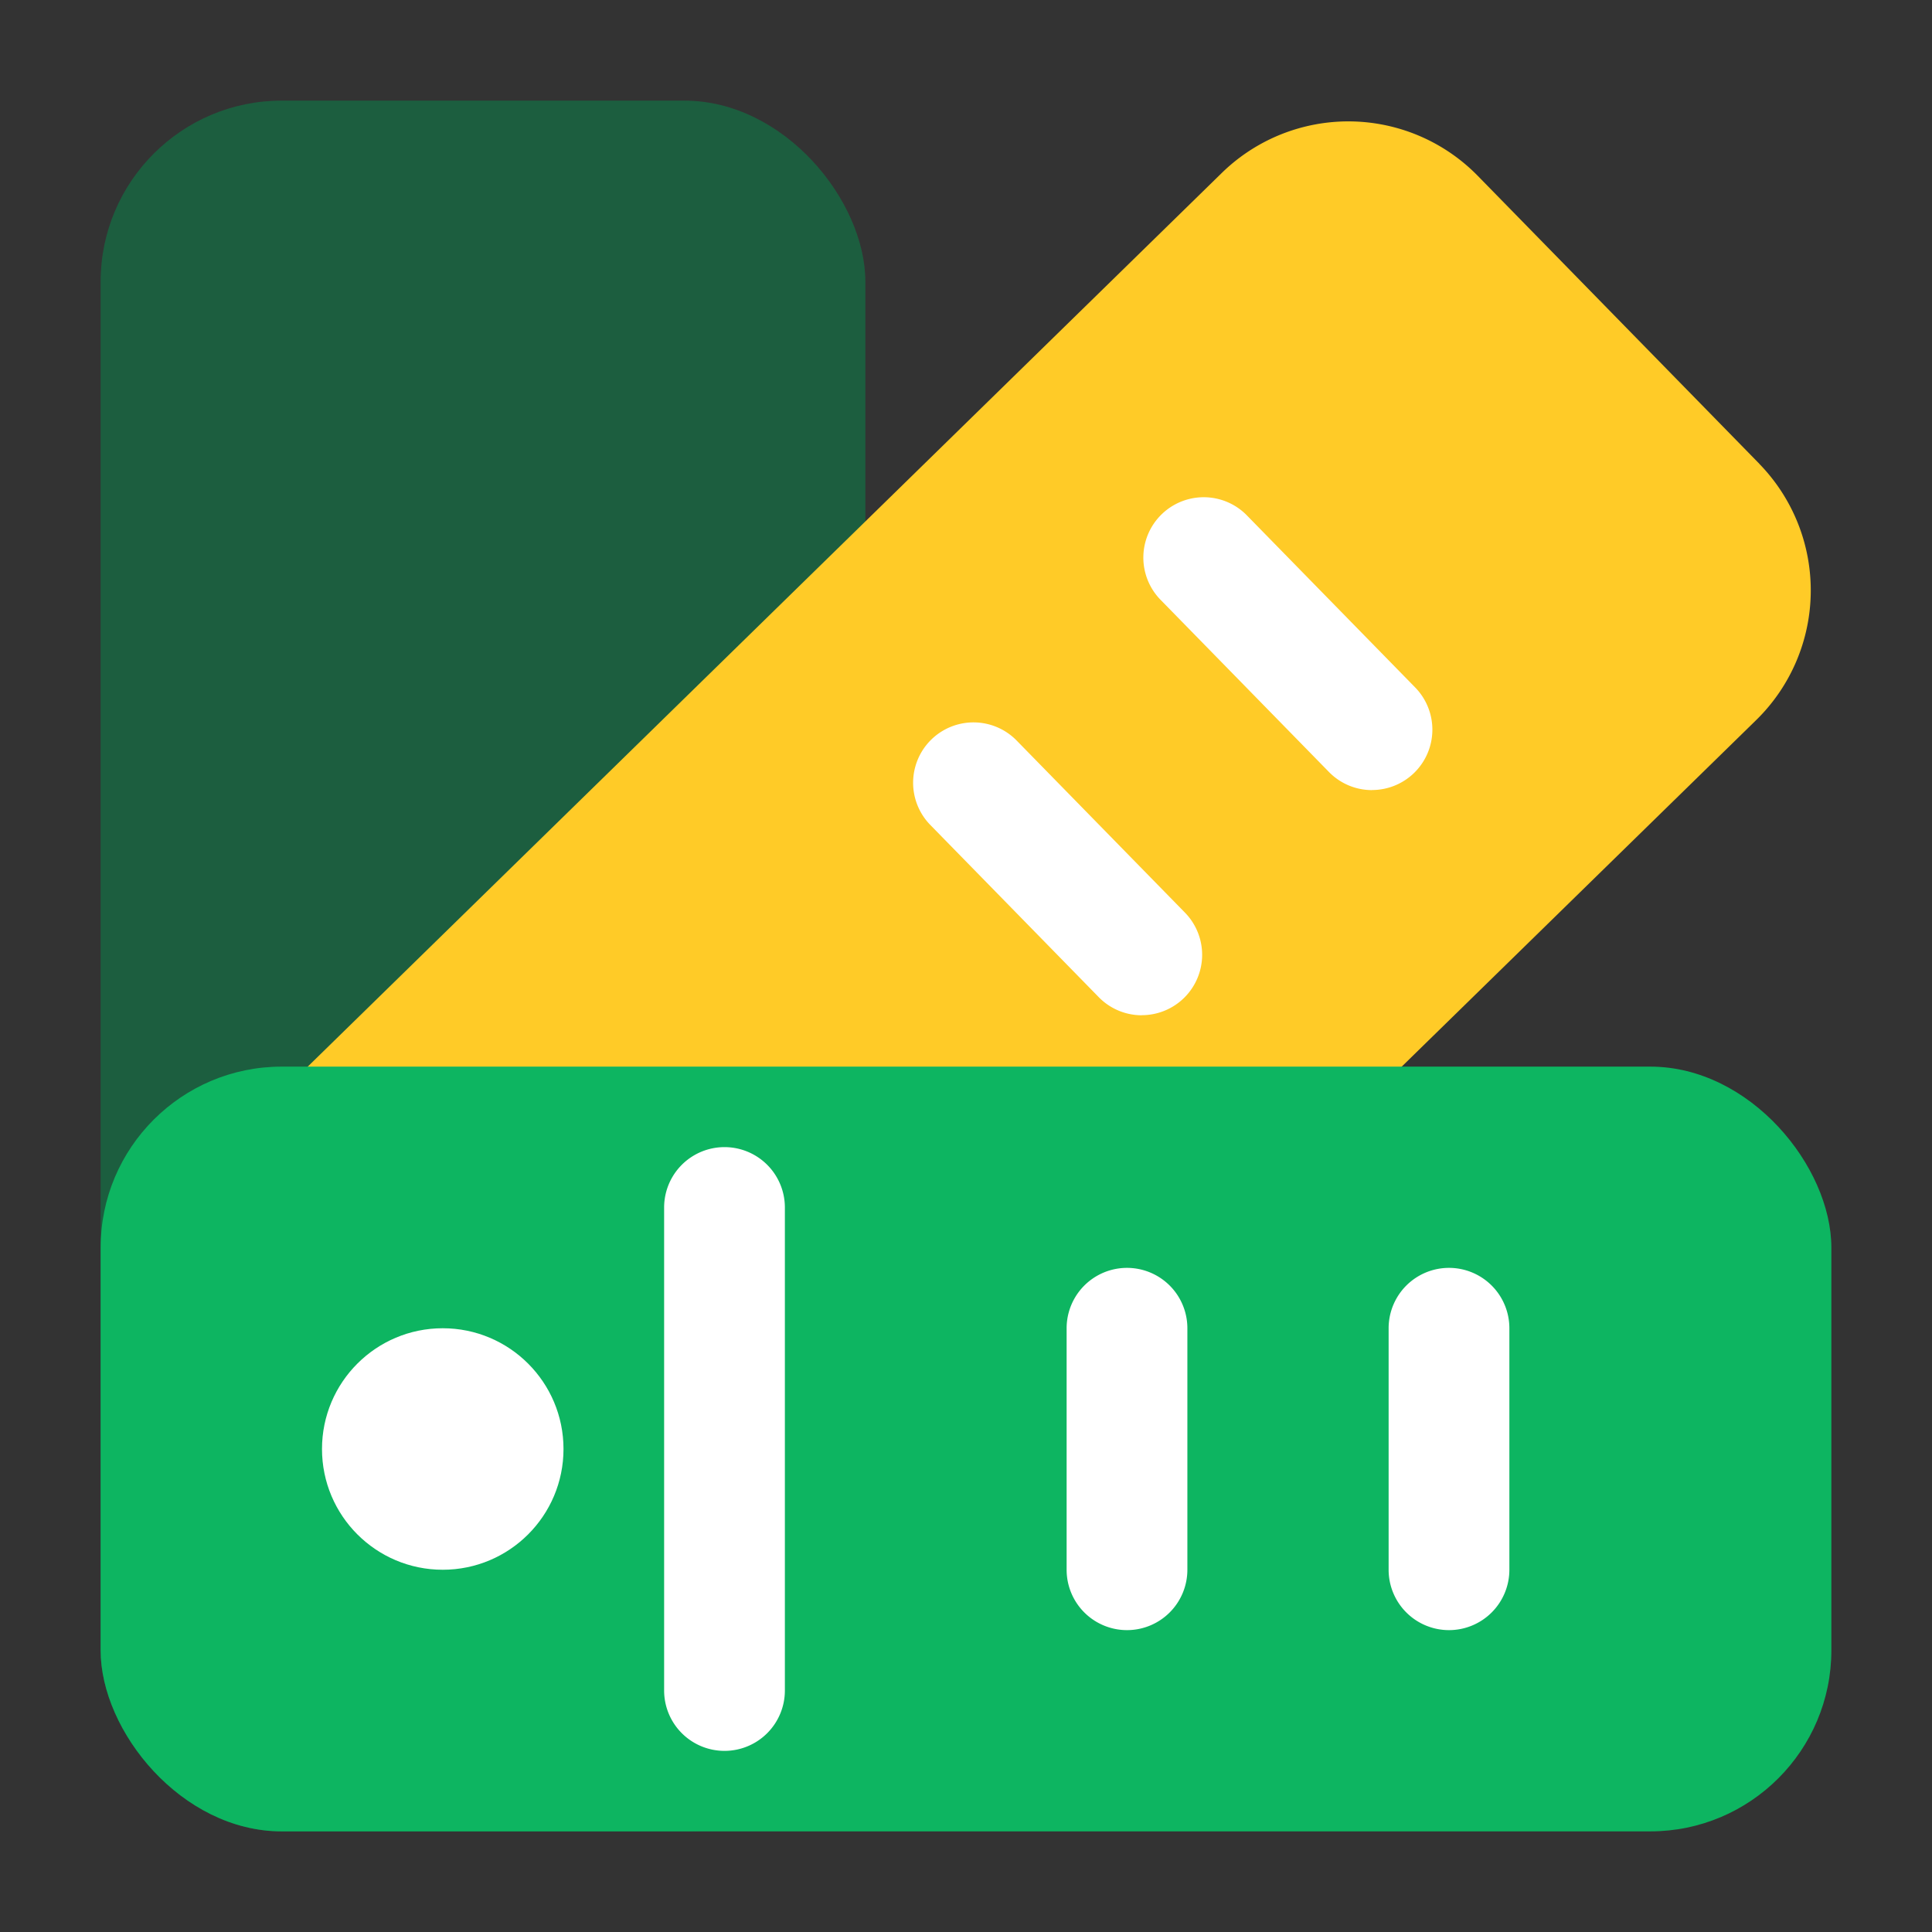
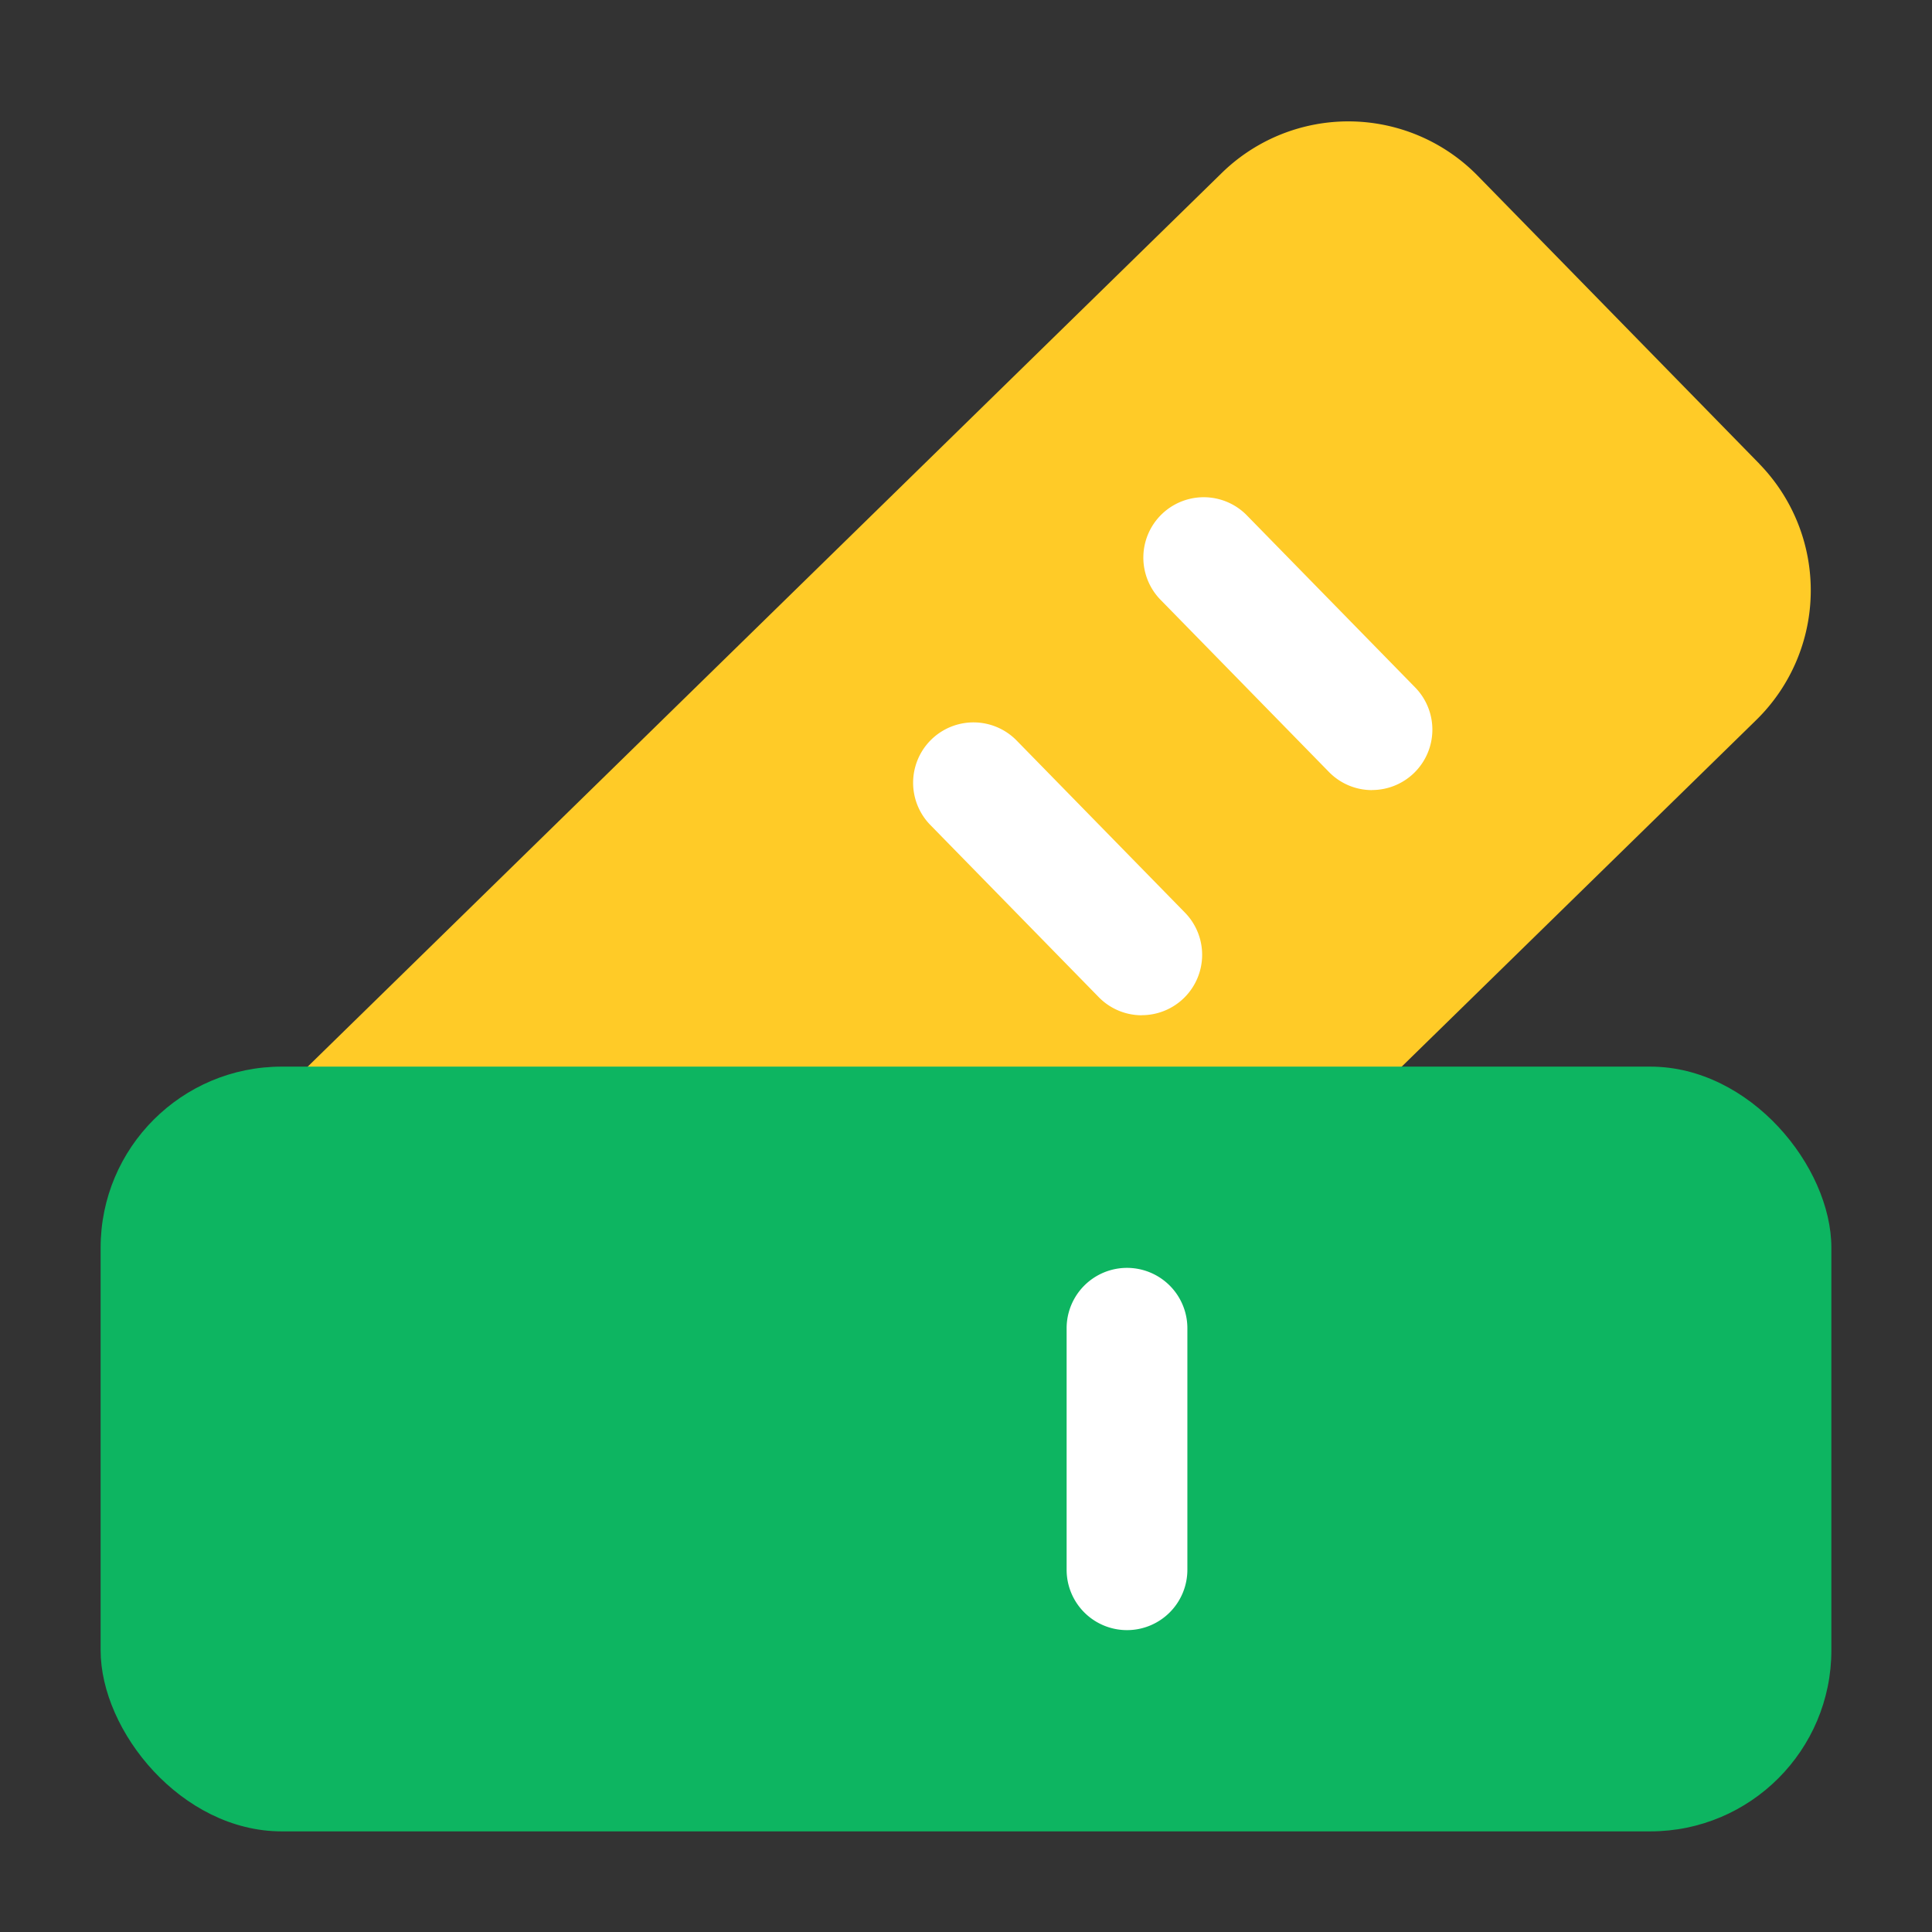
<svg xmlns="http://www.w3.org/2000/svg" viewBox="0 0 24 24" id="fi_11707942">
  <rect x="0" y="0" width="24" height="24" fill="#333333" stroke="none" />
  <g id="Layer_2" data-name="Layer 2">
-     <rect fill="#1c5e3f" height="21.5" rx="2.25" width="9.5" x="1.25" y="1.25" />
-     <path d="m21.854 5.76-3.496-3.575a2.249 2.249 0 0 0 -3.182-.035l-12.155 11.884a2.251 2.251 0 0 0 -.036 3.182l3.496 3.575a2.253 2.253 0 0 0 3.182.036l12.155-11.884a2.253 2.253 0 0 0 .036-3.182z" fill="#ffcb27" />
+     <path d="m21.854 5.76-3.496-3.575a2.249 2.249 0 0 0 -3.182-.035l-12.155 11.884a2.251 2.251 0 0 0 -.036 3.182l3.496 3.575a2.253 2.253 0 0 0 3.182.036l12.155-11.884a2.253 2.253 0 0 0 .036-3.182" fill="#ffcb27" />
    <rect fill="#0db561" height="9.5" rx="2.25" width="21.5" x="1.25" y="13.25" />
    <g fill="#fff">
-       <path d="m18 20.25a.75.75 0 0 1 -.75-.75v-3a.75.75 0 0 1 1.5 0v3a.75.75 0 0 1 -.75.75z" />
      <path d="m14 20.25a.75.75 0 0 1 -.75-.75v-3a.75.75 0 0 1 1.5 0v3a.75.75 0 0 1 -.75.75z" />
-       <path d="m9 21.75a.75.75 0 0 1 -.75-.75v-6a.75.75 0 0 1 1.5 0v6a.75.75 0 0 1 -.75.75z" />
-       <circle cx="5.5" cy="18" r="1.5" />
      <path d="m17.044 9.815a.747.747 0 0 1 -.536-.226l-2.098-2.145a.75.75 0 0 1 1.072-1.049l2.098 2.145a.75.75 0 0 1 -.536 1.274z" />
      <path d="m14.184 12.612a.747.747 0 0 1 -.536-.226l-2.098-2.145a.75.75 0 0 1 1.072-1.049l2.098 2.145a.75.75 0 0 1 -.536 1.274z" />
    </g>
  </g>
</svg>